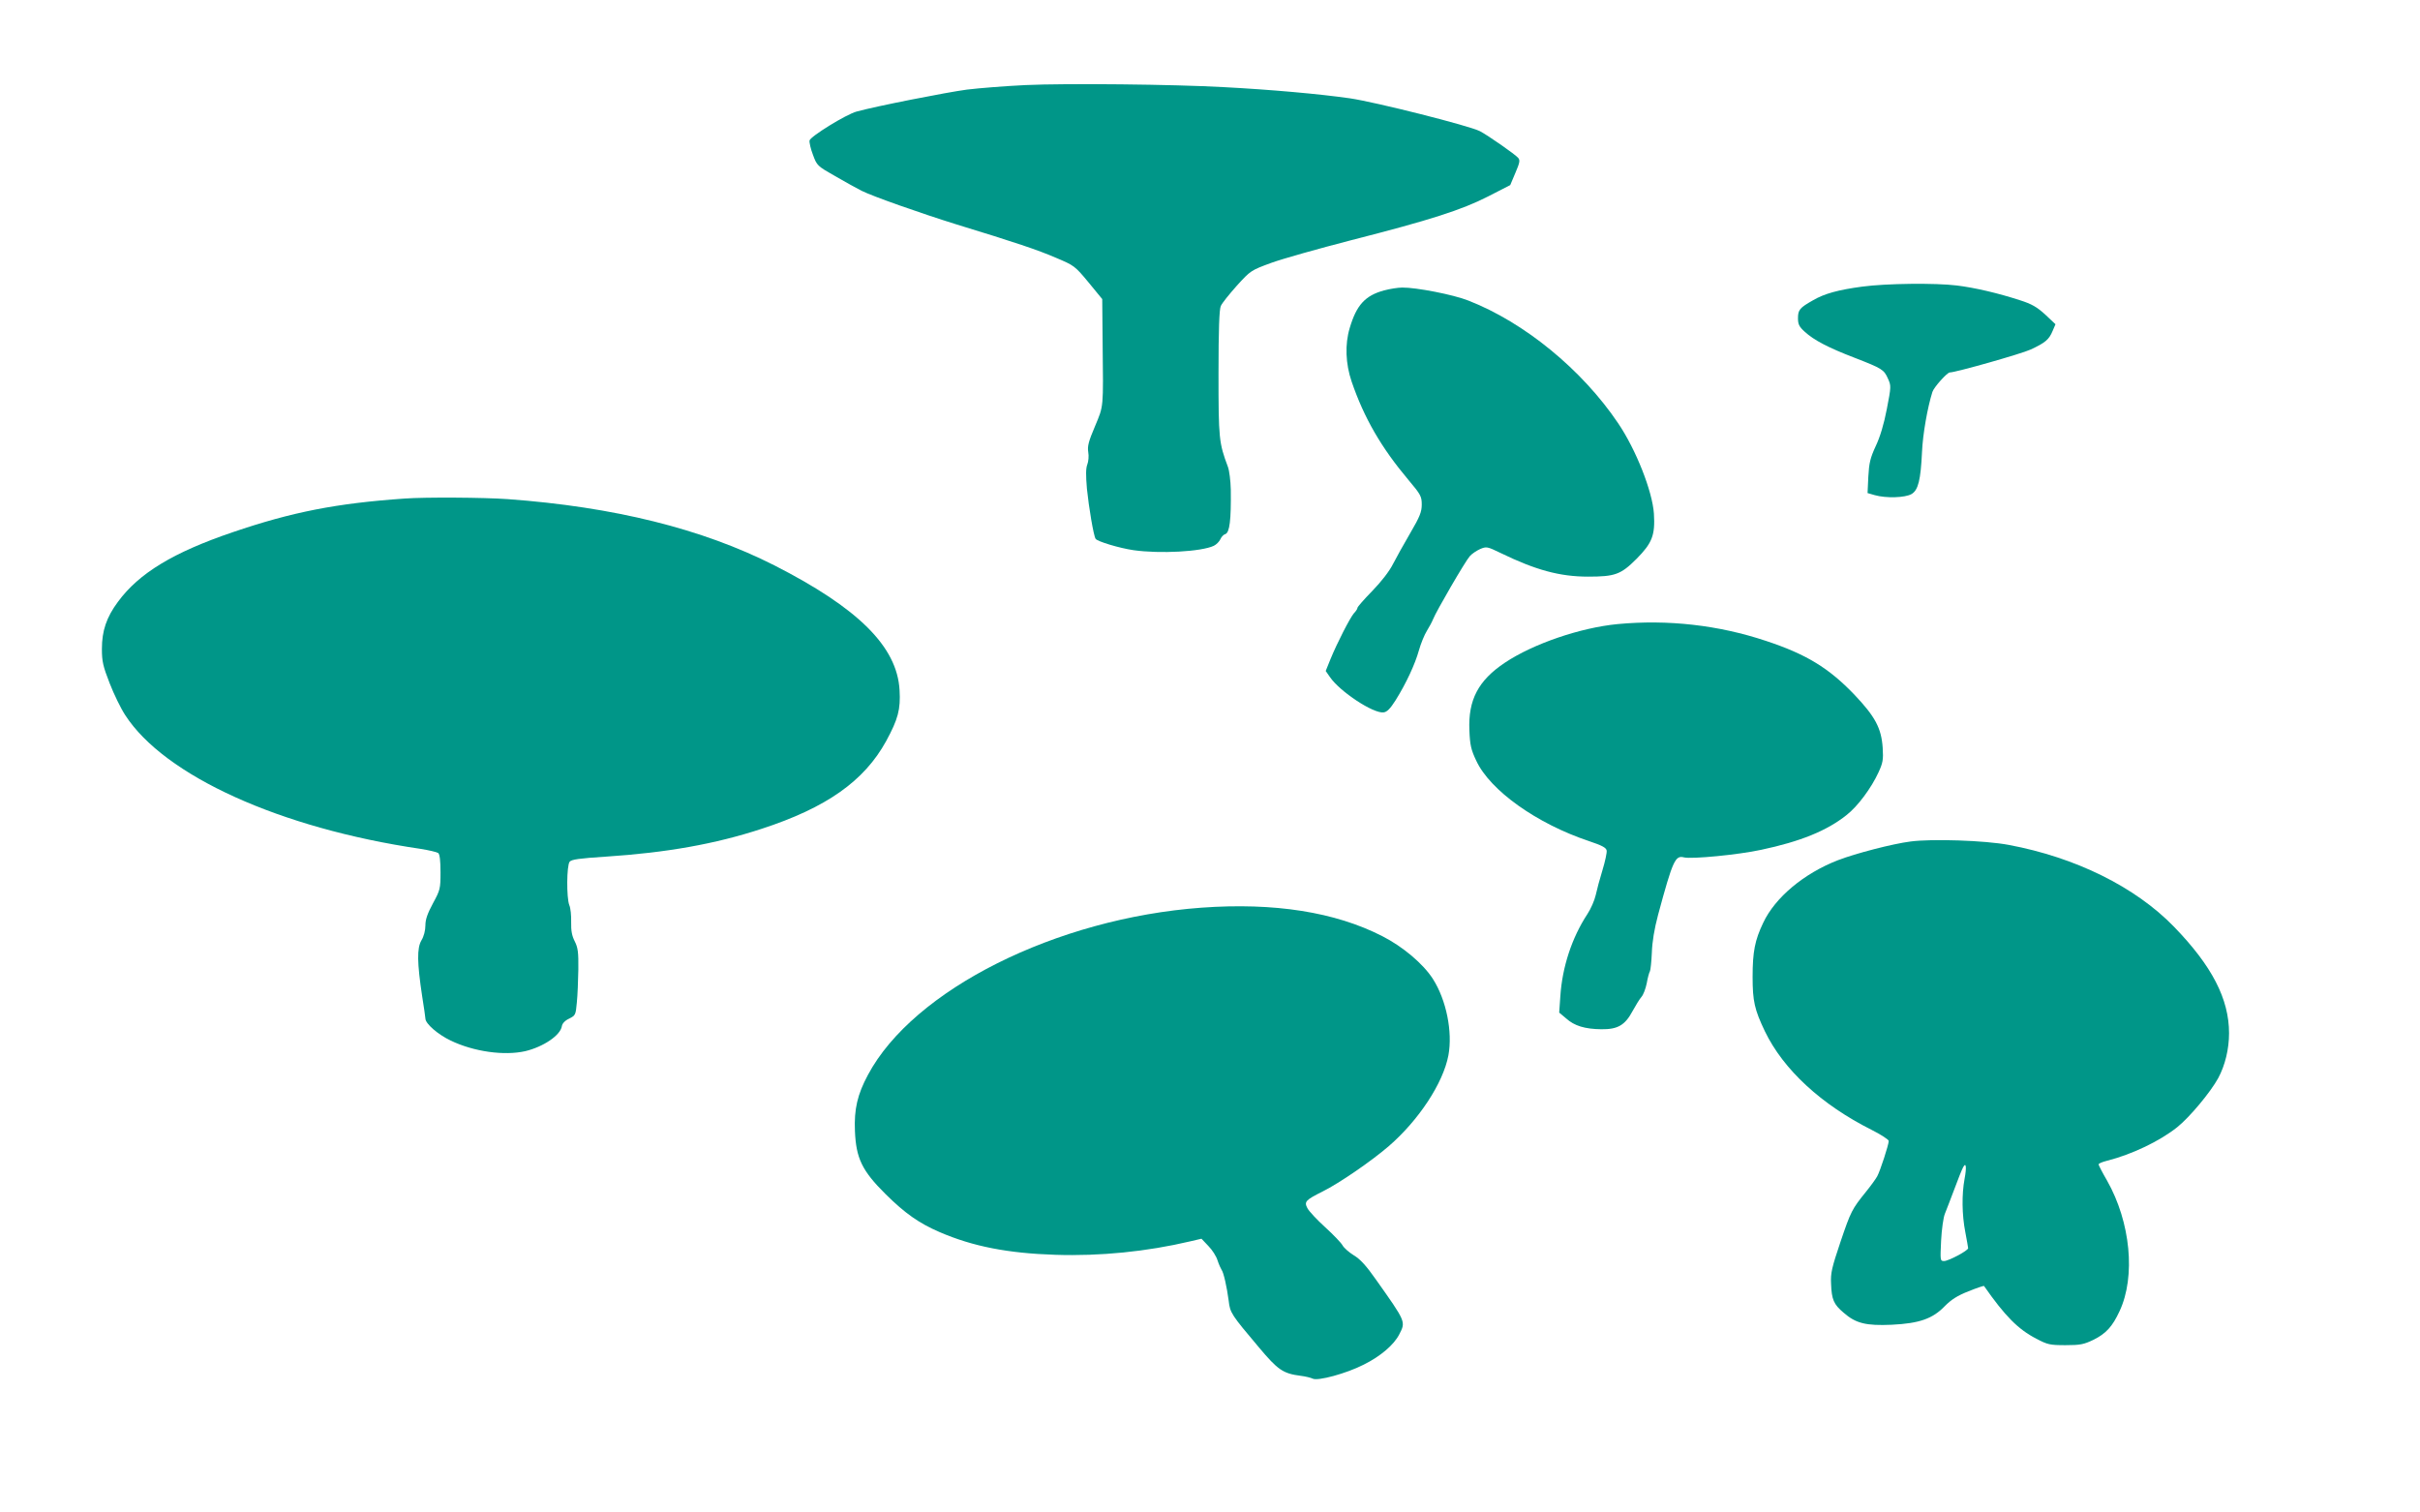
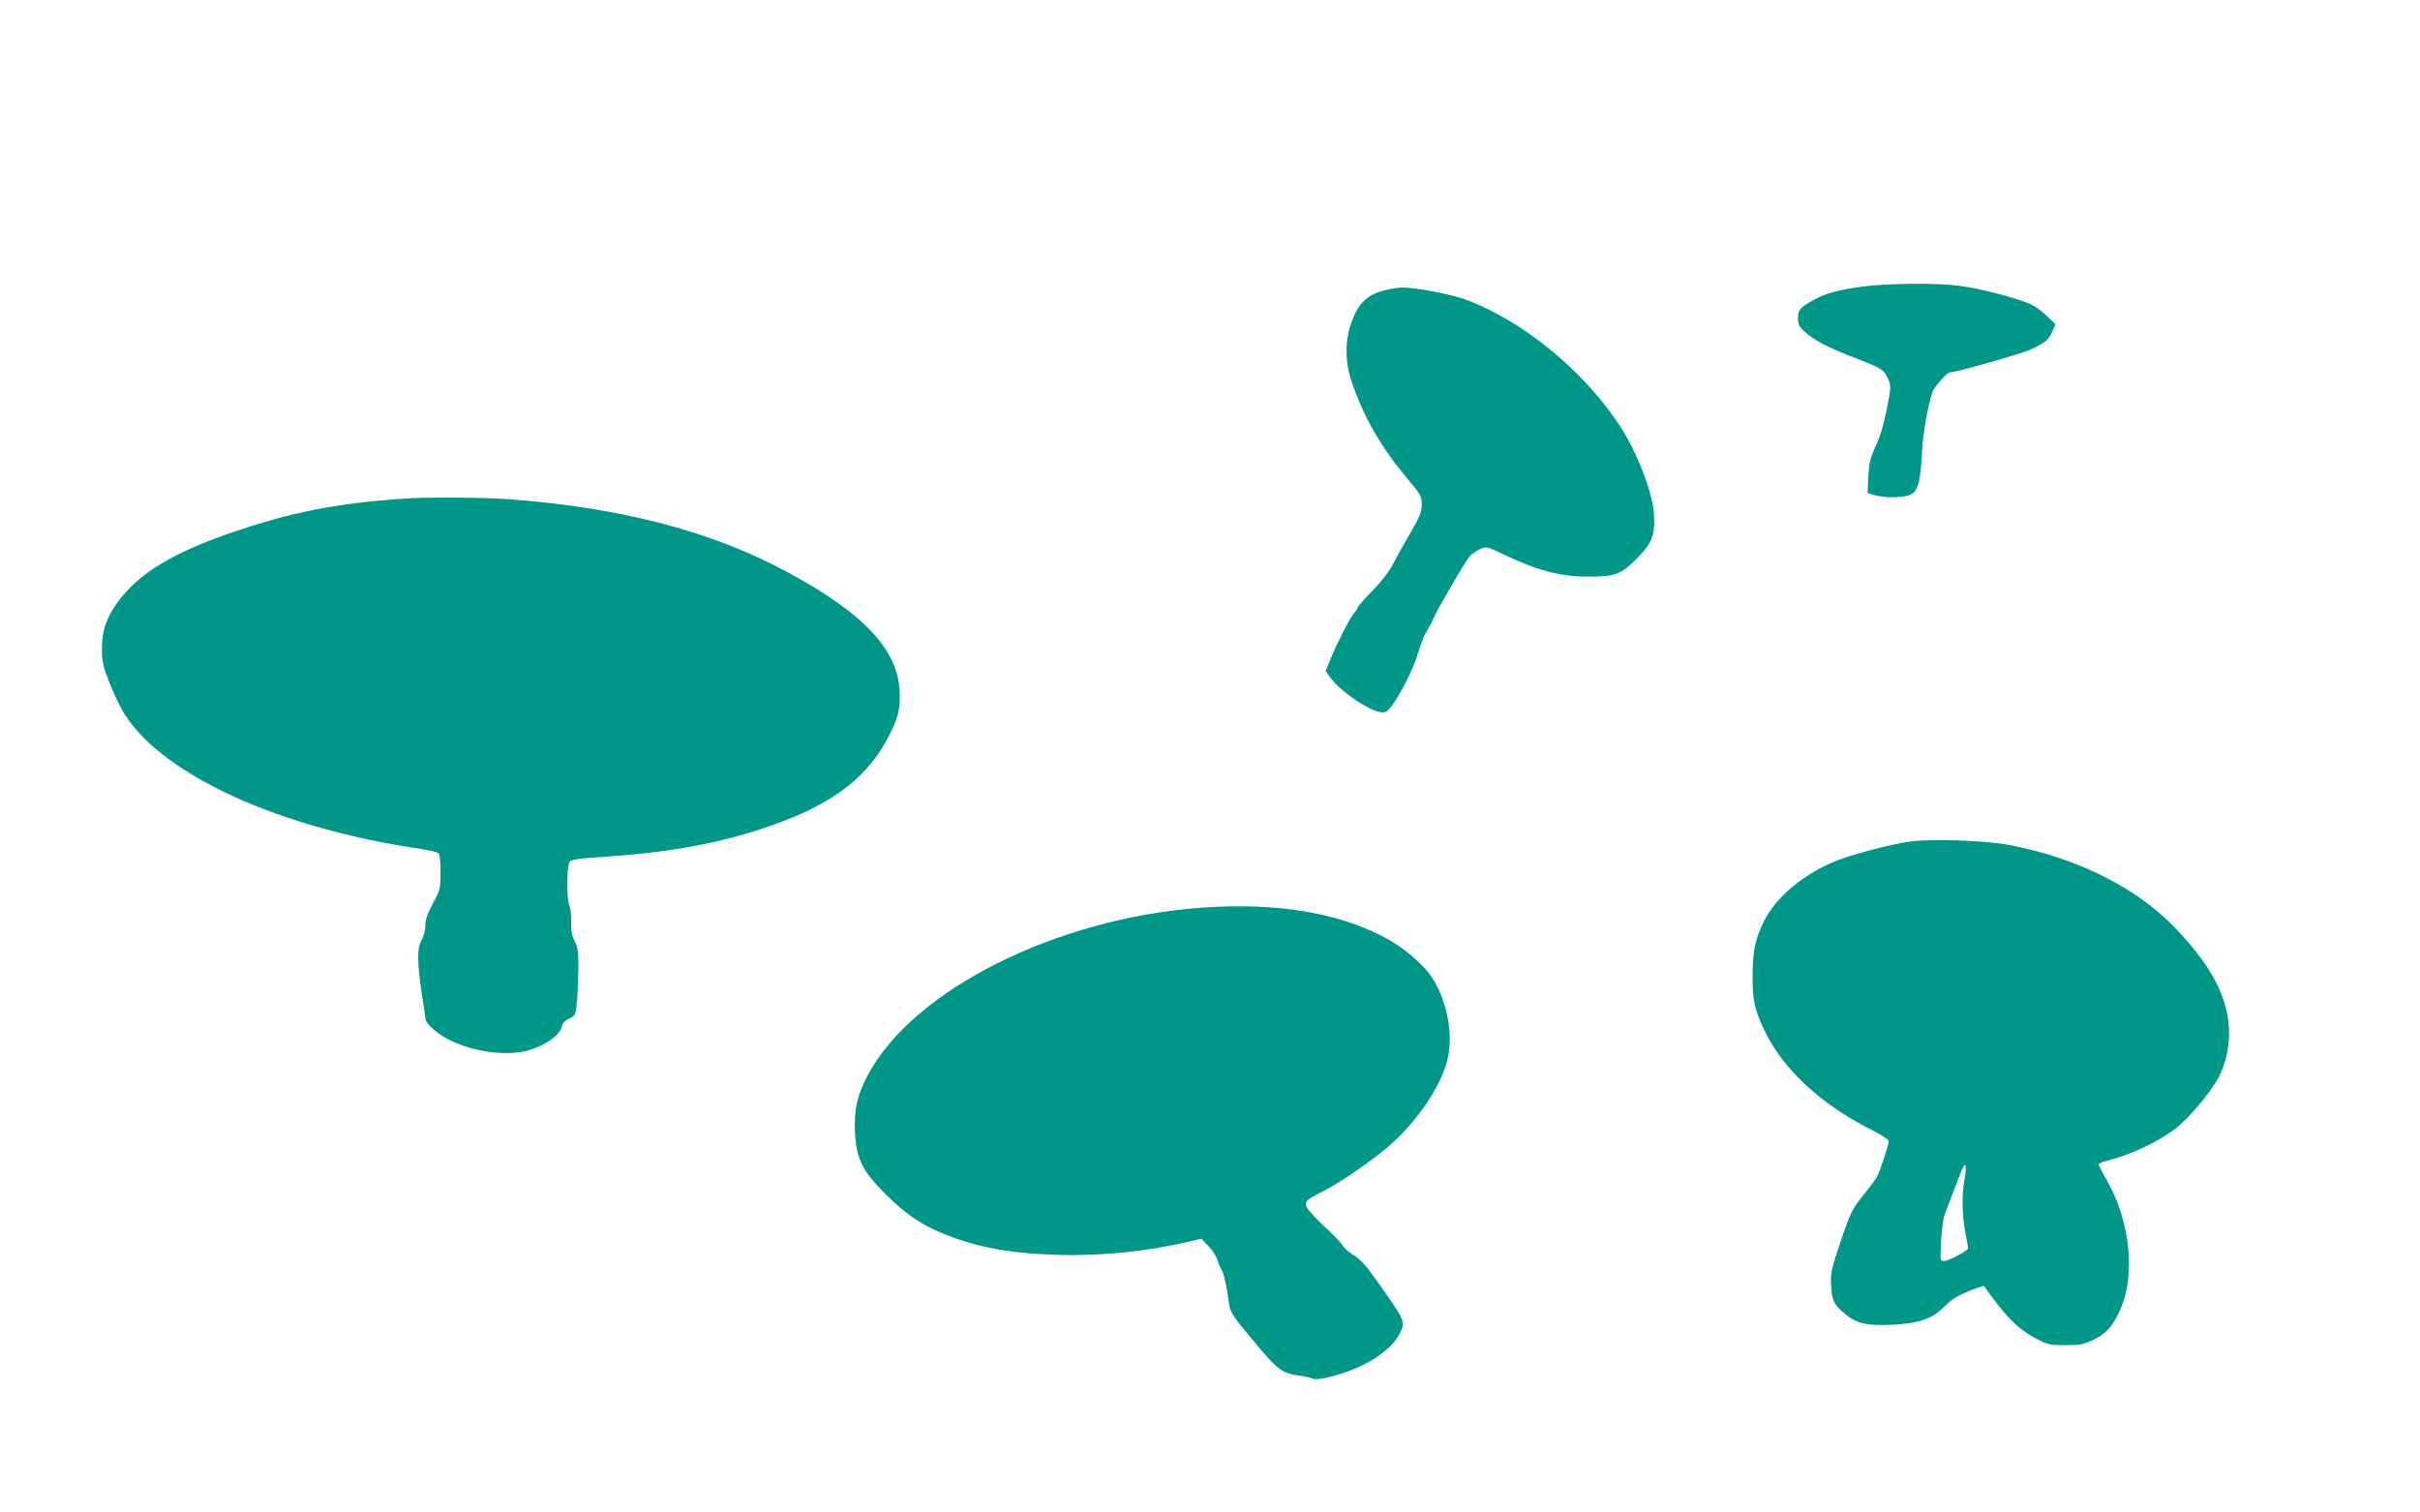
<svg xmlns="http://www.w3.org/2000/svg" version="1.0" width="1280pt" height="800pt" viewBox="0 0 1280 800" preserveAspectRatio="xMidYMid meet">
  <g transform="translate(0,800) scale(0.1,-0.1)" fill="#009688" stroke="none">
-     <path d="M5424 7550 c-105 -5 -245 -16 -310 -24 -106 -14 -482 -88 -583 -116 -56 -15 -245 -132 -249 -153 -2 -10 6 -45 18 -76 21 -57 23 -59 118 -113 53 -31 116 -65 139 -77 57 -29 316 -120 499 -177 317 -97 433 -136 528 -177 97 -41 101 -43 173 -130 l73 -89 2 -226 c4 -358 6 -335 -40 -446 -34 -80 -41 -106 -36 -137 4 -21 1 -51 -5 -66 -8 -20 -8 -57 -2 -128 10 -98 35 -248 46 -265 9 -14 125 -49 200 -60 141 -20 359 -8 425 23 14 7 29 22 35 35 5 12 17 25 26 27 23 8 31 74 29 235 -1 47 -8 101 -15 120 -48 128 -50 150 -50 495 0 232 4 338 12 356 6 15 45 63 85 108 73 80 74 81 183 121 61 22 250 75 420 119 419 107 585 160 726 232 l117 60 27 64 c23 54 26 67 15 80 -15 18 -160 119 -202 141 -56 29 -552 154 -688 174 -161 23 -418 46 -665 59 -268 15 -834 21 -1051 11z" />
    <path d="M9850 6484 c-127 -17 -200 -37 -260 -72 -71 -40 -80 -51 -80 -95 0 -32 6 -45 36 -72 48 -44 124 -84 265 -138 144 -56 154 -62 175 -110 17 -37 17 -42 -6 -160 -15 -79 -36 -149 -59 -197 -29 -63 -35 -89 -39 -162 l-4 -86 38 -11 c60 -17 161 -14 195 6 35 21 48 74 55 222 4 94 29 236 55 318 8 25 78 103 92 103 31 0 380 99 427 121 78 36 98 53 117 99 l15 35 -54 51 c-44 40 -71 56 -134 76 -114 37 -236 66 -334 78 -115 14 -373 11 -500 -6z" />
    <path d="M7321 6464 c-100 -27 -146 -77 -182 -199 -26 -86 -22 -189 10 -283 66 -193 157 -350 301 -521 65 -77 70 -87 70 -130 0 -38 -10 -64 -61 -151 -34 -58 -75 -132 -92 -165 -18 -36 -62 -93 -109 -141 -43 -44 -78 -84 -78 -89 0 -5 -8 -18 -19 -29 -21 -25 -88 -155 -124 -243 l-25 -62 23 -33 c52 -76 229 -193 283 -186 18 2 35 19 63 63 57 91 104 193 124 265 10 36 29 82 42 103 13 21 28 49 33 62 16 41 171 308 194 333 11 13 37 30 55 38 33 14 38 13 106 -20 187 -91 315 -126 465 -126 142 0 173 11 256 94 83 84 99 125 92 239 -8 119 -95 339 -189 478 -191 284 -497 534 -792 649 -80 32 -278 70 -350 69 -23 0 -66 -7 -96 -15z" />
    <path d="M2140 5363 c-360 -25 -595 -71 -909 -178 -315 -107 -496 -217 -607 -368 -61 -82 -85 -154 -85 -249 0 -67 6 -92 41 -182 22 -57 59 -133 82 -168 207 -321 819 -599 1563 -708 44 -7 86 -17 93 -22 8 -7 12 -41 12 -102 0 -87 -2 -94 -40 -164 -29 -54 -40 -85 -40 -117 0 -26 -8 -58 -21 -79 -24 -41 -23 -118 4 -296 9 -58 17 -110 17 -117 0 -28 67 -85 134 -117 123 -59 283 -81 394 -56 96 23 187 84 194 133 2 13 16 29 38 39 34 17 35 20 41 85 4 38 7 117 8 176 1 90 -2 114 -19 148 -15 29 -20 56 -19 102 1 34 -3 75 -10 90 -15 39 -14 209 2 229 9 12 52 18 192 27 321 21 579 67 823 147 344 112 543 253 659 464 63 116 77 167 71 270 -13 230 -219 434 -663 660 -381 193 -847 309 -1410 350 -128 9 -435 11 -545 3z" />
-     <path d="M8556 4699 c-197 -19 -446 -104 -596 -204 -141 -94 -195 -197 -188 -358 3 -78 9 -103 36 -160 73 -158 321 -334 597 -426 69 -23 91 -35 93 -50 2 -10 -8 -57 -22 -103 -14 -45 -30 -105 -36 -133 -6 -27 -26 -73 -44 -100 -82 -125 -133 -280 -143 -435 l-6 -86 37 -31 c43 -39 99 -56 186 -57 86 -1 125 21 165 96 17 31 38 65 47 75 10 11 22 43 28 72 5 29 13 58 17 64 3 6 8 50 10 98 2 58 13 125 33 200 78 289 91 316 137 304 41 -10 288 14 408 40 208 44 348 101 452 184 59 46 131 143 169 226 23 50 26 67 22 130 -7 104 -40 165 -150 281 -135 141 -255 214 -467 284 -252 84 -519 114 -785 89z" />
    <path d="M10105 3549 c-94 -12 -291 -63 -384 -99 -180 -70 -332 -197 -395 -331 -44 -92 -56 -153 -56 -286 0 -128 10 -173 65 -288 98 -203 299 -388 564 -521 50 -25 91 -52 91 -59 0 -19 -45 -158 -61 -187 -7 -13 -33 -49 -58 -80 -76 -94 -81 -104 -136 -266 -46 -137 -53 -165 -50 -222 3 -84 14 -109 66 -153 65 -57 119 -70 255 -64 146 7 217 32 281 99 34 34 66 55 125 78 44 18 81 30 82 28 111 -159 180 -229 277 -279 59 -31 71 -34 154 -34 78 0 97 4 147 28 67 33 101 70 139 152 86 184 58 471 -66 690 -25 43 -45 82 -45 86 0 5 19 13 43 19 134 34 280 104 373 178 66 53 176 185 217 260 36 67 57 153 57 237 0 181 -90 356 -292 564 -204 210 -520 366 -873 432 -127 24 -408 33 -520 18z m286 -1785 c-15 -81 -14 -189 4 -281 8 -43 15 -81 15 -85 0 -13 -104 -68 -127 -68 -21 0 -21 2 -16 108 3 59 12 123 20 142 8 19 30 78 50 130 19 52 40 104 46 115 16 31 20 3 8 -61z" />
    <path d="M6355 3199 c-769 -56 -1524 -434 -1764 -884 -56 -104 -74 -182 -69 -298 6 -143 37 -209 162 -333 103 -102 177 -154 286 -201 176 -76 362 -112 611 -120 238 -8 485 17 714 71 l60 14 36 -38 c21 -21 43 -56 49 -77 7 -21 17 -43 21 -49 11 -14 28 -90 38 -165 7 -63 14 -73 160 -246 100 -119 127 -138 220 -150 25 -3 54 -10 64 -15 27 -14 178 27 270 74 89 44 160 105 188 160 35 68 36 65 -124 291 -49 70 -82 107 -116 127 -26 16 -53 40 -60 53 -7 13 -48 56 -92 96 -44 40 -86 85 -94 101 -18 34 -9 43 81 88 88 44 256 159 350 240 157 136 287 332 315 480 23 124 -11 293 -82 404 -51 80 -159 171 -267 226 -249 128 -573 179 -957 151z" />
  </g>
</svg>